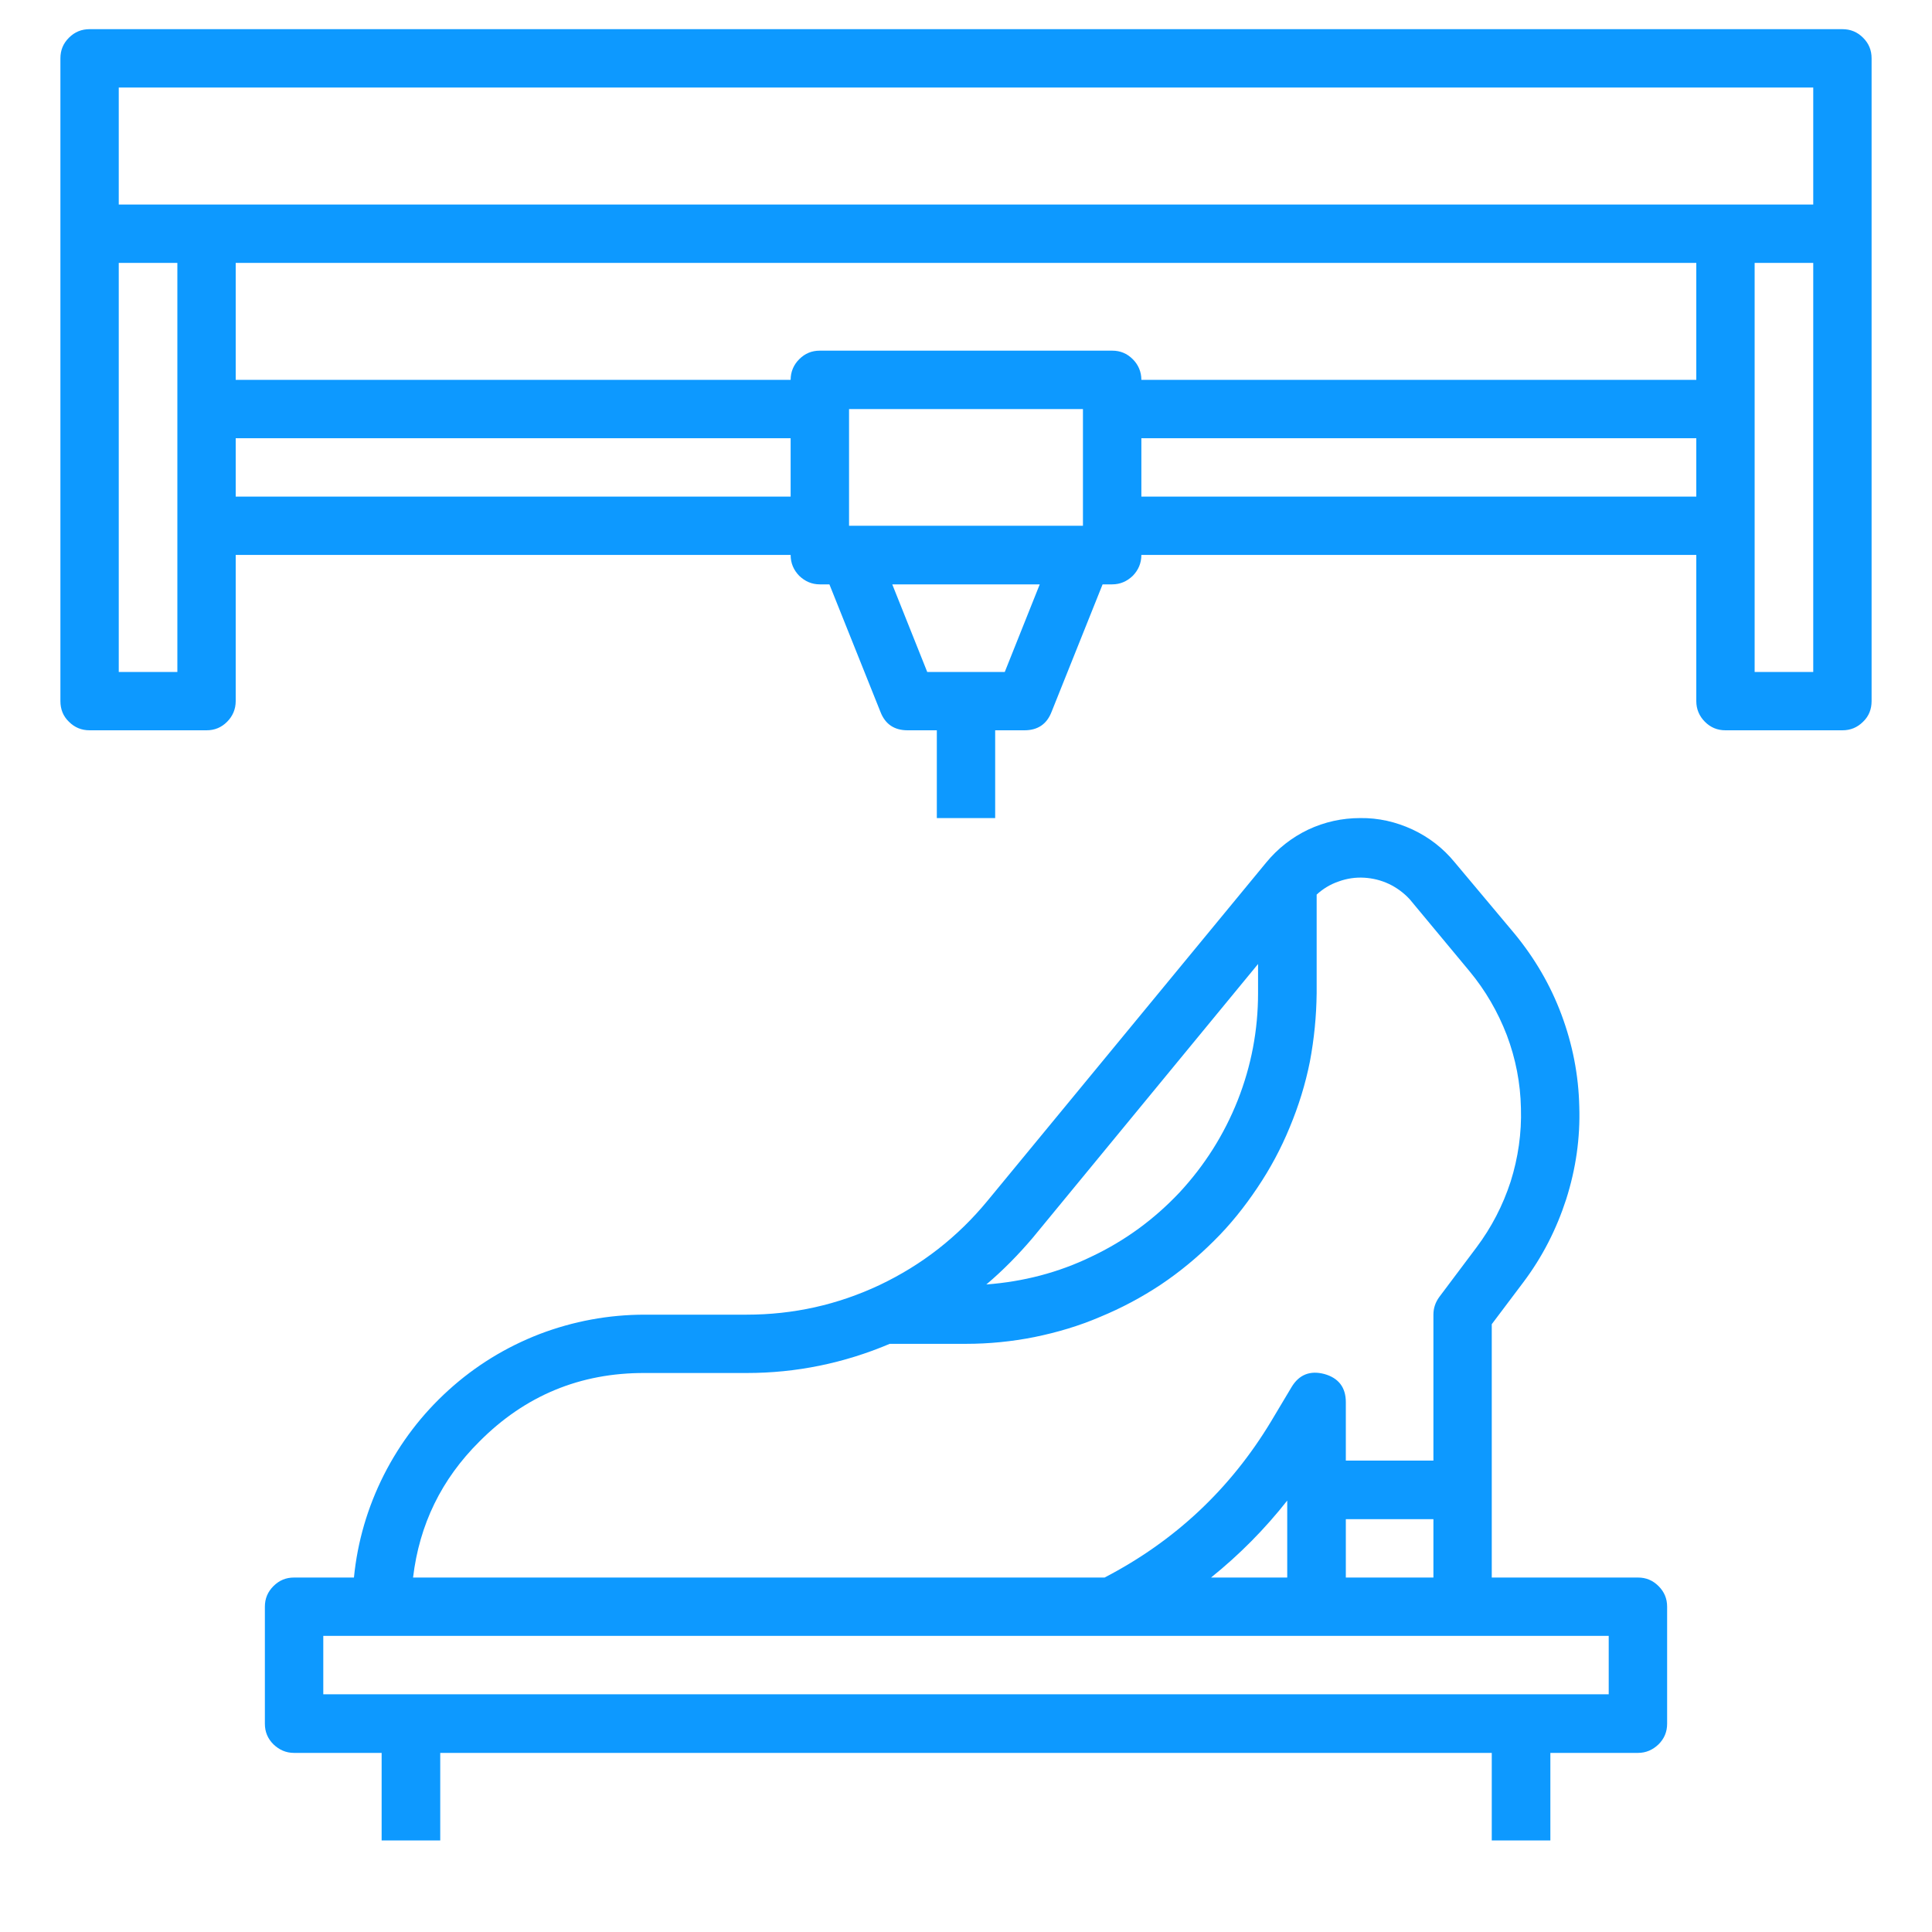
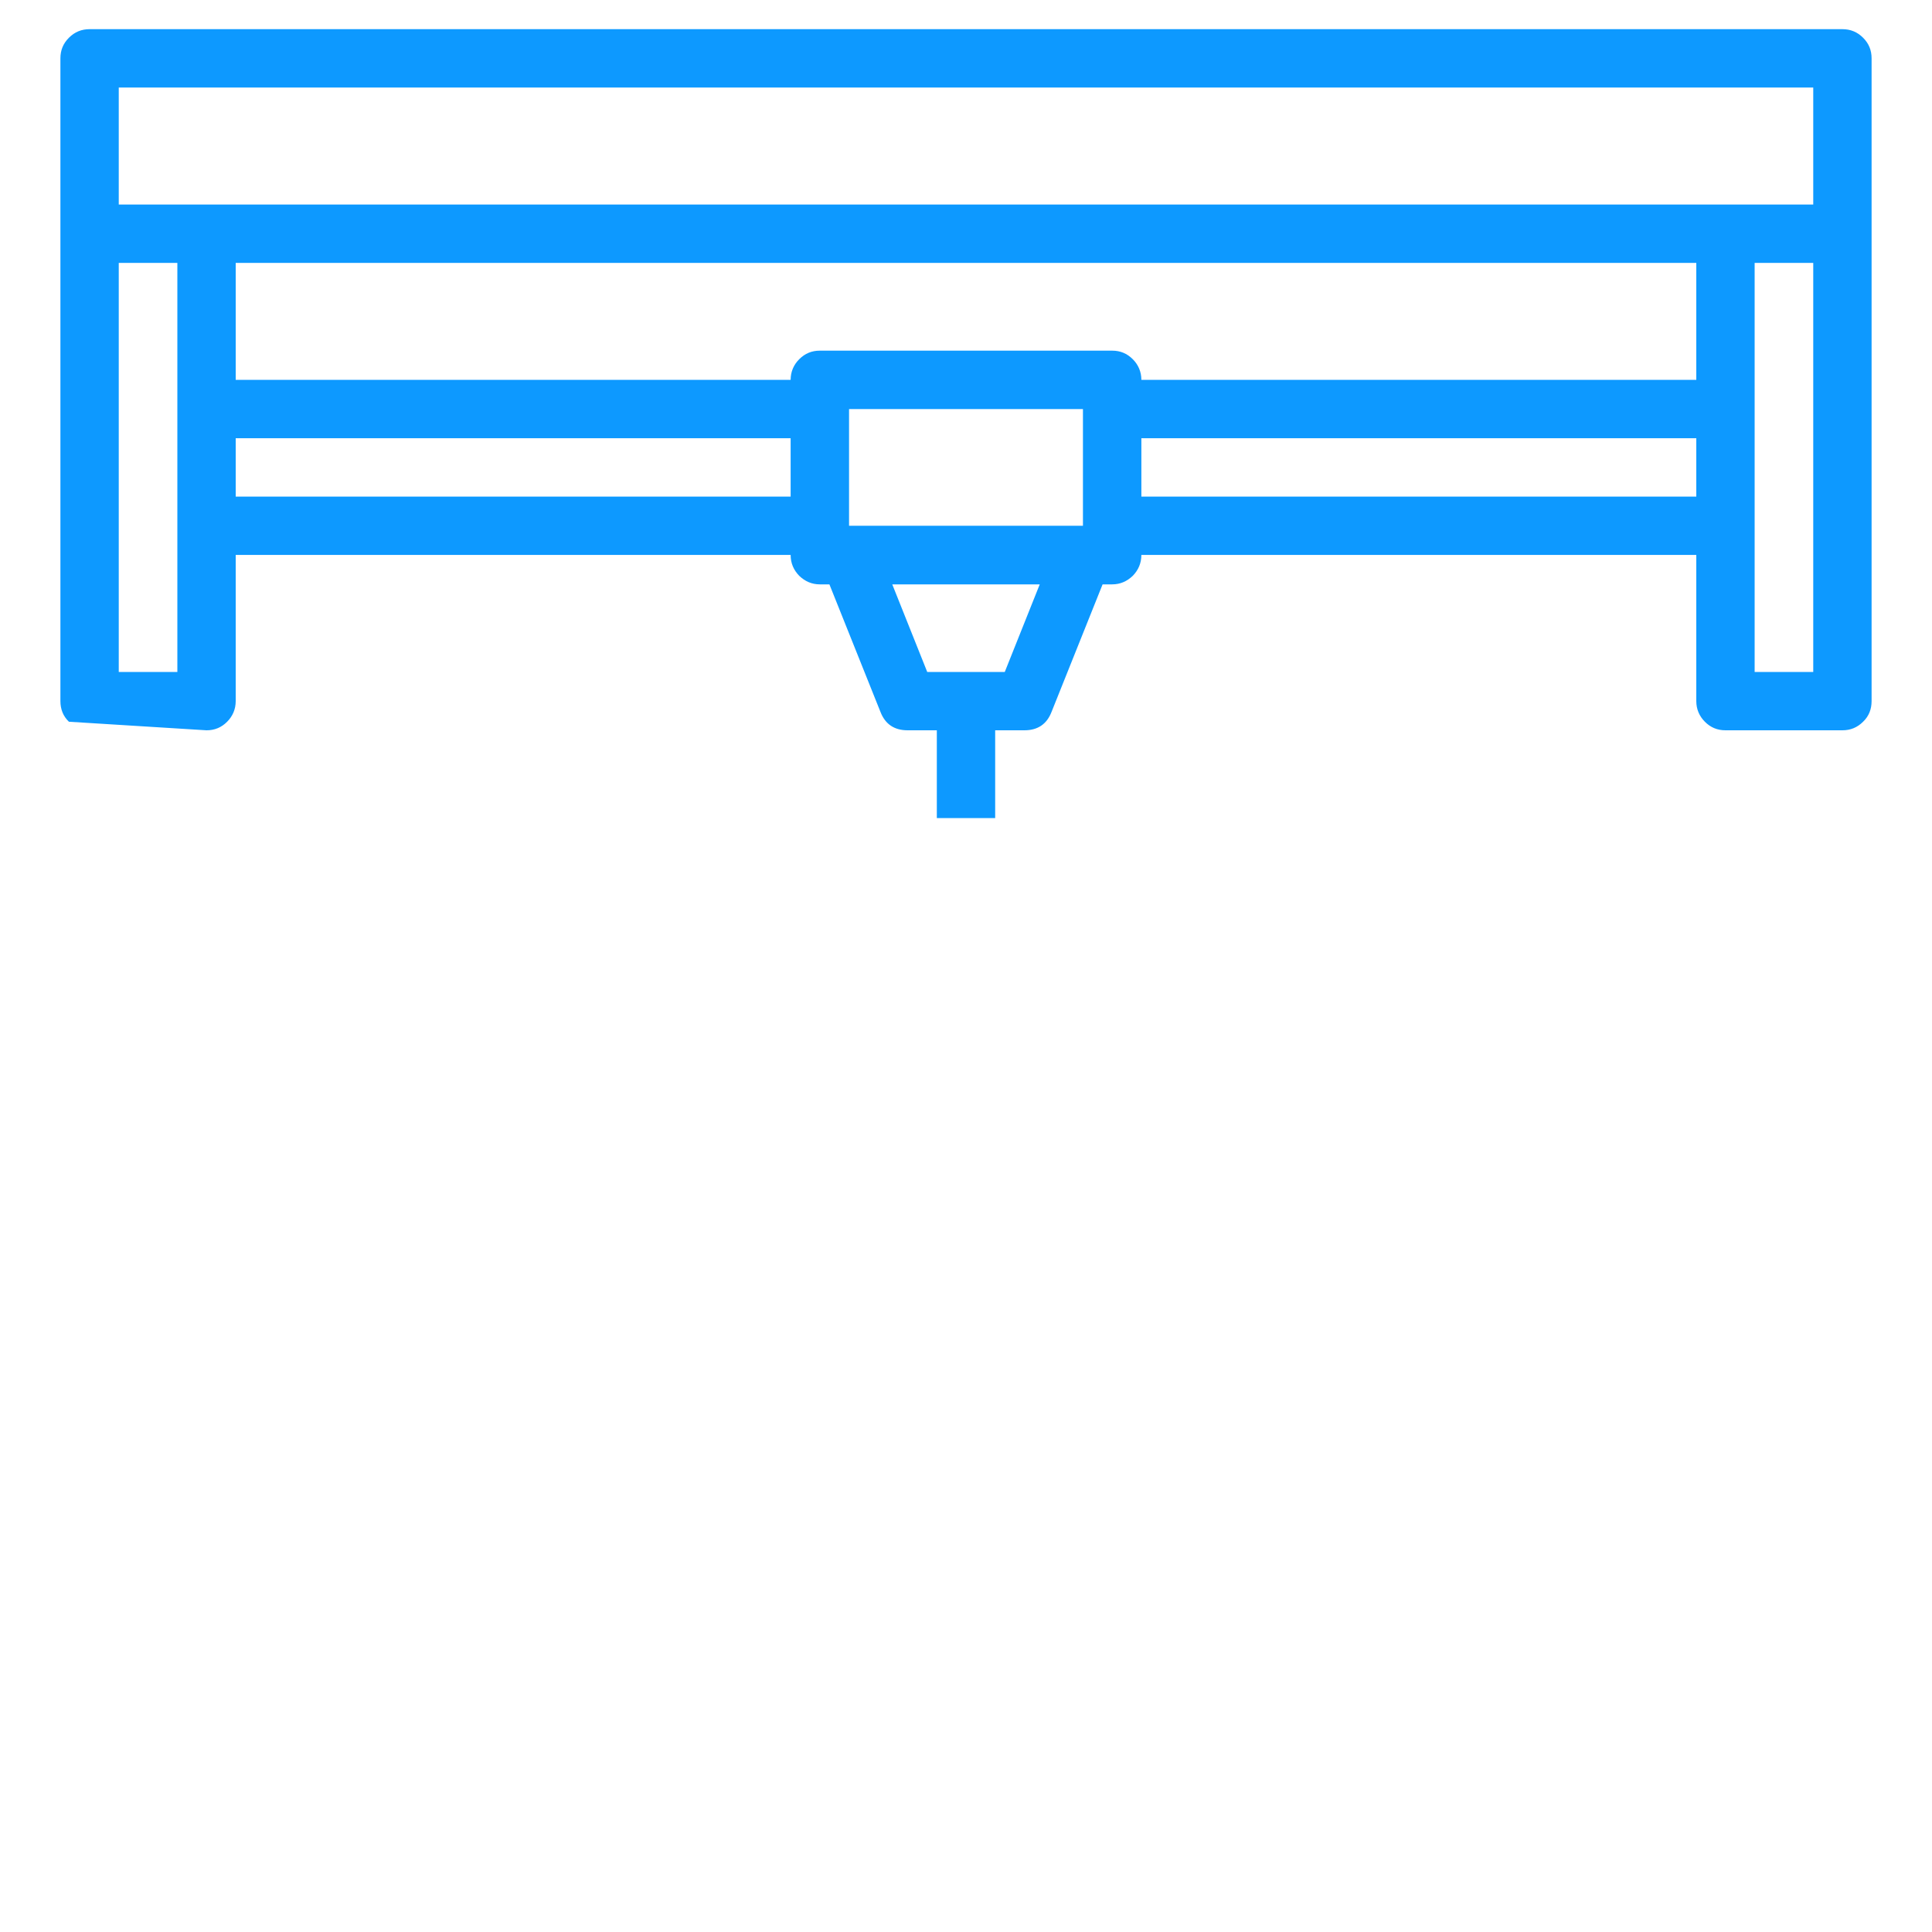
<svg xmlns="http://www.w3.org/2000/svg" width="40" zoomAndPan="magnify" viewBox="0 0 30 30" height="40" preserveAspectRatio="xMidYMid meet" version="1.0">
  <defs>
    <clipPath id="90cd86804a">
      <path d="M 0.484 0 L 29.516 0 L 29.516 13 L 0.484 13 Z M 0.484 0 " clip-rule="nonzero" />
    </clipPath>
  </defs>
  <g clip-path="url(#90cd86804a)">
-     <path fill="#0d99ff" d="M 28.609 0.453 L 1.391 0.453 C 1.266 0.453 1.16 0.496 1.07 0.586 C 0.98 0.676 0.938 0.781 0.938 0.906 L 0.938 10.887 C 0.938 11.012 0.98 11.121 1.07 11.207 C 1.16 11.297 1.266 11.34 1.391 11.34 L 3.207 11.34 C 3.332 11.34 3.438 11.297 3.527 11.207 C 3.613 11.121 3.66 11.012 3.66 10.887 L 3.66 8.617 L 12.277 8.617 C 12.277 8.746 12.324 8.852 12.41 8.941 C 12.5 9.027 12.605 9.074 12.73 9.074 L 12.879 9.074 L 13.672 11.055 C 13.746 11.246 13.887 11.34 14.094 11.34 L 14.547 11.34 L 14.547 12.703 L 15.453 12.703 L 15.453 11.34 L 15.906 11.34 C 16.113 11.34 16.254 11.246 16.328 11.055 L 17.121 9.074 L 17.27 9.074 C 17.395 9.074 17.5 9.027 17.59 8.941 C 17.676 8.852 17.723 8.746 17.723 8.617 L 26.34 8.617 L 26.34 10.887 C 26.34 11.012 26.387 11.121 26.473 11.207 C 26.562 11.297 26.668 11.34 26.793 11.34 L 28.609 11.34 C 28.734 11.34 28.84 11.297 28.93 11.207 C 29.02 11.121 29.062 11.012 29.062 10.887 L 29.062 0.906 C 29.062 0.781 29.02 0.676 28.93 0.586 C 28.84 0.496 28.734 0.453 28.609 0.453 Z M 28.156 1.359 L 28.156 3.176 L 1.844 3.176 L 1.844 1.359 Z M 1.844 10.434 L 1.844 4.082 L 2.754 4.082 L 2.754 10.434 Z M 3.66 7.711 L 3.66 6.805 L 12.277 6.805 L 12.277 7.711 Z M 16.816 8.164 L 13.184 8.164 L 13.184 6.352 L 16.816 6.352 Z M 15.602 10.434 L 14.398 10.434 L 13.855 9.074 L 16.145 9.074 Z M 12.73 5.445 C 12.605 5.445 12.5 5.488 12.41 5.578 C 12.324 5.664 12.277 5.773 12.277 5.898 L 3.66 5.898 L 3.66 4.082 L 26.34 4.082 L 26.34 5.898 L 17.723 5.898 C 17.723 5.773 17.676 5.664 17.59 5.578 C 17.5 5.488 17.395 5.445 17.27 5.445 Z M 17.723 7.711 L 17.723 6.805 L 26.34 6.805 L 26.34 7.711 Z M 27.246 10.434 L 27.246 4.082 L 28.156 4.082 L 28.156 10.434 Z M 27.246 10.434 " fill-opacity="1" fill-rule="nonzero" />
+     <path fill="#0d99ff" d="M 28.609 0.453 L 1.391 0.453 C 1.266 0.453 1.16 0.496 1.07 0.586 C 0.98 0.676 0.938 0.781 0.938 0.906 L 0.938 10.887 C 0.938 11.012 0.98 11.121 1.07 11.207 L 3.207 11.34 C 3.332 11.34 3.438 11.297 3.527 11.207 C 3.613 11.121 3.66 11.012 3.66 10.887 L 3.66 8.617 L 12.277 8.617 C 12.277 8.746 12.324 8.852 12.41 8.941 C 12.5 9.027 12.605 9.074 12.73 9.074 L 12.879 9.074 L 13.672 11.055 C 13.746 11.246 13.887 11.34 14.094 11.34 L 14.547 11.34 L 14.547 12.703 L 15.453 12.703 L 15.453 11.34 L 15.906 11.34 C 16.113 11.34 16.254 11.246 16.328 11.055 L 17.121 9.074 L 17.27 9.074 C 17.395 9.074 17.5 9.027 17.59 8.941 C 17.676 8.852 17.723 8.746 17.723 8.617 L 26.34 8.617 L 26.34 10.887 C 26.34 11.012 26.387 11.121 26.473 11.207 C 26.562 11.297 26.668 11.34 26.793 11.34 L 28.609 11.34 C 28.734 11.34 28.84 11.297 28.93 11.207 C 29.02 11.121 29.062 11.012 29.062 10.887 L 29.062 0.906 C 29.062 0.781 29.02 0.676 28.93 0.586 C 28.84 0.496 28.734 0.453 28.609 0.453 Z M 28.156 1.359 L 28.156 3.176 L 1.844 3.176 L 1.844 1.359 Z M 1.844 10.434 L 1.844 4.082 L 2.754 4.082 L 2.754 10.434 Z M 3.66 7.711 L 3.66 6.805 L 12.277 6.805 L 12.277 7.711 Z M 16.816 8.164 L 13.184 8.164 L 13.184 6.352 L 16.816 6.352 Z M 15.602 10.434 L 14.398 10.434 L 13.855 9.074 L 16.145 9.074 Z M 12.73 5.445 C 12.605 5.445 12.5 5.488 12.41 5.578 C 12.324 5.664 12.277 5.773 12.277 5.898 L 3.66 5.898 L 3.66 4.082 L 26.34 4.082 L 26.34 5.898 L 17.723 5.898 C 17.723 5.773 17.676 5.664 17.59 5.578 C 17.5 5.488 17.395 5.445 17.27 5.445 Z M 17.723 7.711 L 17.723 6.805 L 26.34 6.805 L 26.34 7.711 Z M 27.246 10.434 L 27.246 4.082 L 28.156 4.082 L 28.156 10.434 Z M 27.246 10.434 " fill-opacity="1" fill-rule="nonzero" />
  </g>
-   <path fill="#0d99ff" d="M 25.434 24.496 L 23.164 24.496 L 23.164 20.562 L 23.652 19.914 C 23.949 19.52 24.168 19.09 24.32 18.621 C 24.469 18.152 24.539 17.672 24.523 17.184 C 24.512 16.691 24.418 16.215 24.246 15.754 C 24.074 15.293 23.828 14.875 23.516 14.496 L 22.586 13.387 C 22.406 13.168 22.188 13 21.93 12.879 C 21.676 12.762 21.406 12.699 21.121 12.703 C 20.84 12.703 20.57 12.762 20.312 12.883 C 20.059 13.004 19.84 13.176 19.66 13.395 L 15.332 18.648 C 14.871 19.207 14.316 19.641 13.66 19.953 C 13.004 20.262 12.316 20.414 11.594 20.414 L 10.012 20.414 C 9.449 20.414 8.902 20.516 8.379 20.715 C 7.855 20.918 7.383 21.207 6.965 21.586 C 6.551 21.961 6.215 22.402 5.961 22.902 C 5.707 23.406 5.551 23.938 5.496 24.496 L 4.566 24.496 C 4.441 24.496 4.336 24.539 4.246 24.629 C 4.156 24.719 4.113 24.824 4.113 24.949 L 4.113 26.766 C 4.113 26.891 4.156 26.996 4.246 27.086 C 4.336 27.172 4.441 27.219 4.566 27.219 L 5.926 27.219 L 5.926 28.578 L 6.836 28.578 L 6.836 27.219 L 23.164 27.219 L 23.164 28.578 L 24.074 28.578 L 24.074 27.219 L 25.434 27.219 C 25.559 27.219 25.664 27.172 25.754 27.086 C 25.844 26.996 25.887 26.891 25.887 26.766 L 25.887 24.949 C 25.887 24.824 25.844 24.719 25.754 24.629 C 25.664 24.539 25.559 24.496 25.434 24.496 Z M 20.898 24.496 L 20.898 23.59 L 22.258 23.59 L 22.258 24.496 Z M 19.988 24.496 L 18.805 24.496 C 19.246 24.141 19.641 23.742 19.988 23.301 Z M 16.031 19.227 L 19.535 14.969 L 19.535 15.422 C 19.535 15.996 19.43 16.551 19.219 17.086 C 19.008 17.617 18.707 18.094 18.316 18.516 C 17.922 18.934 17.469 19.266 16.949 19.512 C 16.434 19.762 15.887 19.902 15.316 19.945 C 15.574 19.727 15.812 19.484 16.031 19.227 Z M 7.445 22.383 C 8.152 21.672 9.008 21.316 10.012 21.32 L 11.594 21.32 C 12.363 21.32 13.105 21.168 13.816 20.867 L 15 20.867 C 15.355 20.867 15.711 20.832 16.062 20.762 C 16.41 20.691 16.754 20.59 17.082 20.449 C 17.414 20.312 17.727 20.145 18.023 19.949 C 18.32 19.75 18.594 19.523 18.848 19.27 C 19.102 19.02 19.324 18.742 19.523 18.445 C 19.723 18.148 19.891 17.836 20.027 17.504 C 20.164 17.176 20.27 16.836 20.34 16.484 C 20.406 16.133 20.441 15.781 20.445 15.422 L 20.445 13.891 C 20.543 13.801 20.66 13.73 20.785 13.688 C 20.914 13.641 21.047 13.621 21.184 13.629 C 21.316 13.637 21.445 13.668 21.57 13.727 C 21.691 13.785 21.801 13.867 21.891 13.965 L 22.816 15.078 C 23.066 15.379 23.258 15.711 23.398 16.074 C 23.535 16.438 23.609 16.816 23.617 17.207 C 23.629 17.594 23.574 17.977 23.457 18.348 C 23.336 18.719 23.16 19.059 22.926 19.371 L 22.348 20.141 C 22.289 20.223 22.258 20.312 22.258 20.414 L 22.258 22.68 L 20.898 22.68 L 20.898 21.773 C 20.898 21.543 20.785 21.398 20.566 21.336 C 20.344 21.277 20.172 21.344 20.055 21.539 L 19.738 22.07 C 19.105 23.121 18.242 23.93 17.152 24.496 L 6.414 24.496 C 6.512 23.672 6.855 22.969 7.445 22.383 Z M 24.98 26.309 L 5.02 26.309 L 5.02 25.402 L 24.98 25.402 Z M 24.98 26.309 " fill-opacity="1" fill-rule="nonzero" />
</svg>